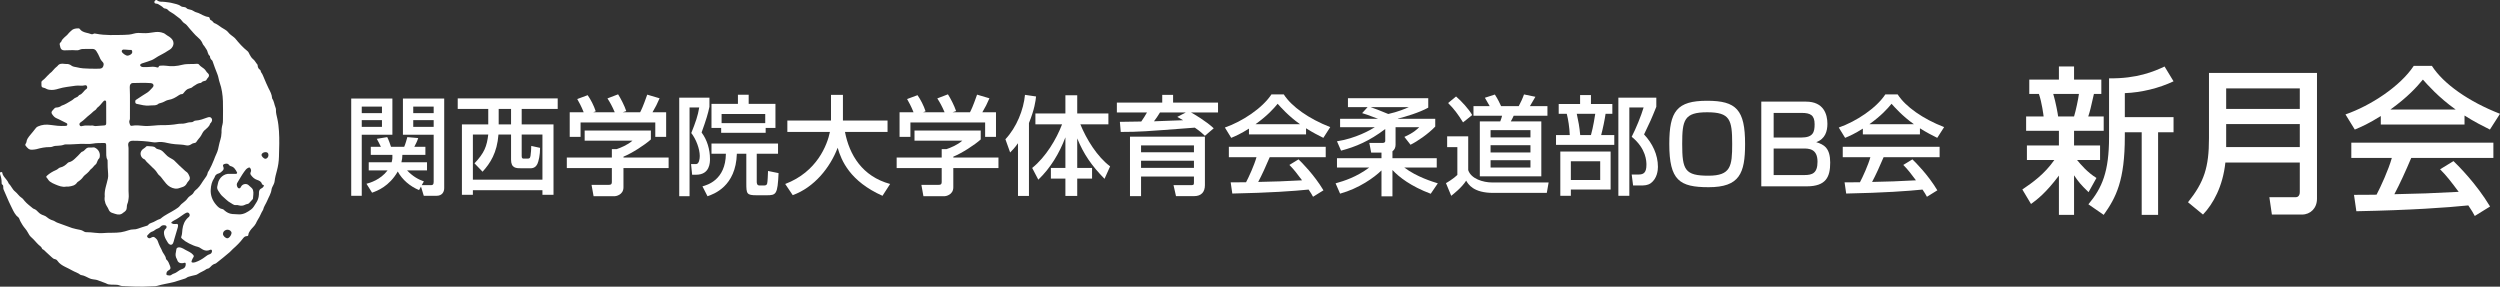
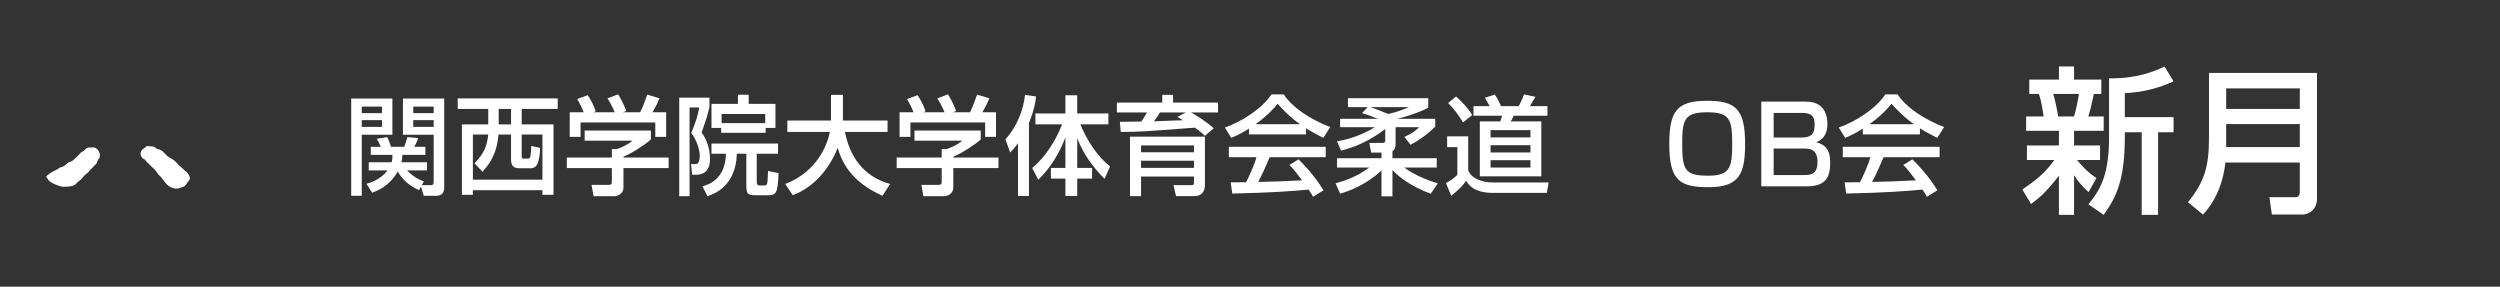
<svg xmlns="http://www.w3.org/2000/svg" width="348.824px" height="40px" viewBox="0 0 348.824 40" version="1.1">
  <rect x="0" y="0" width="348.824" height="40" fill="#333333" stroke="none" />
  <title>site-logo_white--ob</title>
  <g id="Page-1" stroke="none" stroke-width="1" fill="none" fill-rule="evenodd">
    <g id="Group-4" fill="#FFFFFF">
      <g id="関西学院大学体育会柔道部OB会" transform="translate(49.005, 13.16)" fill-rule="nonzero">
        <path d="M9.735,12.87 L10.125,14.16 L11.895,14.16 C12.705,14.16 12.975,13.605 12.975,13.08 L12.975,0.585 L7.215,0.585 L7.215,5.64 L11.505,5.64 L11.505,12.21 C11.505,12.585 11.385,12.675 11.13,12.675 L9.84,12.675 L10.14,12.15 C9.36,11.88 8.565,11.43 7.8,10.62 L10.575,10.62 L10.575,9.48 L7.005,9.48 C7.11,9.06 7.125,8.805 7.14,8.445 L10.35,8.445 L10.35,7.32 L8.805,7.32 C9.015,6.945 9.27,6.39 9.345,6.105 L7.83,5.97 C7.755,6.255 7.56,6.96 7.395,7.32 L5.55,7.32 C5.46,7.005 5.22,6.345 5.025,5.97 L3.57,6.21 C3.72,6.48 4.005,7.02 4.14,7.32 L2.73,7.32 L2.73,8.445 L5.745,8.445 C5.76,8.76 5.76,9.06 5.64,9.48 L2.445,9.48 L2.445,10.62 L5.07,10.62 C4.065,11.94 2.595,12.36 2.13,12.48 L2.91,13.725 C3.63,13.47 5.295,12.855 6.495,10.77 C7.125,11.925 8.205,12.84 9.465,13.365 L9.735,12.87 Z M11.505,1.71 L11.505,2.625 L8.655,2.625 L8.655,1.71 L11.505,1.71 Z M11.505,3.6 L11.505,4.545 L8.655,4.545 L8.655,3.6 L11.505,3.6 Z M-1.13686838e-13,14.16 L1.47,14.16 L1.47,5.64 L5.745,5.64 L5.745,0.585 L-1.13686838e-13,0.585 L-1.13686838e-13,14.16 Z M4.29,1.71 L4.29,2.625 L1.47,2.625 L1.47,1.71 L4.29,1.71 Z M4.29,3.6 L4.29,4.545 L1.47,4.545 L1.47,3.6 L4.29,3.6 Z" id="Shape" />
        <path d="M28.811,0.57 L14.861,0.57 L14.861,2.04 L19.121,2.04 L19.121,4.2 L15.446,4.2 L15.446,14.025 L16.976,14.025 L16.976,13.38 L26.681,13.38 L26.681,14.025 L28.226,14.025 L28.226,4.2 L23.786,4.2 L23.786,2.04 L28.811,2.04 L28.811,0.57 Z M22.301,2.04 L22.301,4.2 L20.576,4.2 L20.576,2.04 L22.301,2.04 Z M19.121,5.61 C18.926,7.275 18.566,8.19 17.201,9.63 L18.326,10.8 C19.391,9.63 20.351,8.175 20.546,5.61 L22.301,5.61 L22.301,9.105 C22.301,10.32 23.006,10.32 23.786,10.32 L25.016,10.32 C25.511,10.32 25.796,10.08 25.976,9.72 C26.141,9.375 26.366,8.43 26.351,7.47 L25.121,7.2 C25.121,7.545 25.076,8.28 25.016,8.595 C24.956,8.97 24.791,8.97 24.566,8.97 L24.116,8.97 C23.936,8.97 23.786,8.97 23.786,8.625 L23.786,5.61 L26.681,5.61 L26.681,11.91 L16.976,11.91 L16.976,5.61 L19.121,5.61 Z" id="Shape" />
        <path d="M30.487,2.505 L30.487,5.94 L32.002,5.94 L32.002,3.93 L42.427,3.93 L42.427,5.94 L43.942,5.94 L43.942,2.505 L42.037,2.505 C42.487,1.74 42.682,1.35 43.027,0.555 L41.302,0.045 C40.717,1.71 40.492,2.16 40.312,2.505 L37.882,2.505 L38.377,2.34 C38.137,1.59 37.552,0.48 37.237,0 L35.752,0.57 C36.112,1.125 36.397,1.635 36.772,2.505 L33.772,2.505 L34.117,2.37 C33.862,1.575 33.397,0.69 32.992,0.12 L31.537,0.66 C31.747,1.02 32.122,1.695 32.437,2.505 L30.487,2.505 Z M32.572,5.055 L32.572,6.465 L39.247,6.465 C38.572,7.065 37.537,7.485 37.027,7.65 L36.367,7.65 L36.367,8.82 L30.082,8.82 L30.082,10.29 L36.367,10.29 L36.367,12.15 C36.367,12.42 36.367,12.63 35.947,12.63 L33.532,12.63 L33.817,14.22 L36.757,14.22 C36.907,14.22 37.987,14.055 37.987,12.975 L37.987,10.29 L44.287,10.29 L44.287,8.82 L37.987,8.82 L37.987,8.7 C39.172,8.22 40.957,7.065 41.812,6.3 L41.812,5.055 L32.572,5.055 Z" id="Shape" />
        <path d="M51.618,5.37 L57.828,5.37 L57.828,4.695 L59.193,4.695 L59.193,1.335 L55.458,1.335 L55.458,0.06 L53.958,0.06 L53.958,1.335 L50.268,1.335 L50.268,4.695 L51.618,4.695 L51.618,5.37 Z M51.678,4.02 L51.678,2.745 L57.768,2.745 L57.768,4.02 L51.678,4.02 Z M45.768,14.22 L47.208,14.22 L47.208,1.83 L48.558,1.83 C48.378,2.97 48.048,3.915 47.448,5.4 C48.108,6.24 48.633,7.605 48.633,8.61 C48.633,8.985 48.543,9.735 48.108,9.735 L47.418,9.735 L47.568,11.22 L48.123,11.22 C50.058,11.22 50.058,9.495 50.058,9.015 C50.058,7.71 49.668,6.36 48.888,5.325 C49.548,3.495 49.773,2.73 49.983,1.74 L49.983,0.465 L45.768,0.465 L45.768,14.22 Z M59.553,6.87 L50.268,6.87 L50.268,8.295 L52.278,8.295 C52.233,11.97 49.653,12.66 49.008,12.84 L49.713,14.22 C50.583,13.92 53.673,12.855 53.808,8.295 L55.128,8.295 L55.128,12.39 C55.128,13.89 55.173,14.085 56.583,14.085 L57.948,14.085 C59.298,14.085 59.493,13.98 59.628,10.995 L58.158,10.695 C58.143,11.22 58.098,12.24 58.038,12.435 C58.008,12.57 57.918,12.72 57.633,12.72 L56.973,12.72 C56.613,12.72 56.583,12.405 56.583,12.21 L56.583,8.295 L59.553,8.295 L59.553,6.87 Z" id="Shape" />
        <path d="M61.604,14.07 C64.634,12.975 66.839,10.185 67.874,7.455 C68.384,9.24 69.584,12.135 74.129,14.16 L75.194,12.51 C71.294,11.445 69.509,8.445 68.894,5.25 L74.834,5.25 L74.834,3.66 L68.609,3.66 L68.609,0.075 L66.944,0.075 L66.944,3.66 L60.854,3.66 L60.854,5.25 L66.794,5.25 C66.419,7.05 65.009,10.815 60.554,12.51 L61.604,14.07 Z" id="Path" />
        <path d="M76.51,2.505 L76.51,5.94 L78.025,5.94 L78.025,3.93 L88.45,3.93 L88.45,5.94 L89.965,5.94 L89.965,2.505 L88.06,2.505 C88.51,1.74 88.705,1.35 89.05,0.555 L87.325,0.045 C86.74,1.71 86.515,2.16 86.335,2.505 L83.905,2.505 L84.4,2.34 C84.16,1.59 83.575,0.48 83.26,0 L81.775,0.57 C82.135,1.125 82.42,1.635 82.795,2.505 L79.795,2.505 L80.14,2.37 C79.885,1.575 79.42,0.69 79.015,0.12 L77.56,0.66 C77.77,1.02 78.145,1.695 78.46,2.505 L76.51,2.505 Z M78.595,5.055 L78.595,6.465 L85.27,6.465 C84.595,7.065 83.56,7.485 83.05,7.65 L82.39,7.65 L82.39,8.82 L76.105,8.82 L76.105,10.29 L82.39,10.29 L82.39,12.15 C82.39,12.42 82.39,12.63 81.97,12.63 L79.555,12.63 L79.84,14.22 L82.78,14.22 C82.93,14.22 84.01,14.055 84.01,12.975 L84.01,10.29 L90.31,10.29 L90.31,8.82 L84.01,8.82 L84.01,8.7 C85.195,8.22 86.98,7.065 87.835,6.3 L87.835,5.055 L78.595,5.055 Z" id="Shape" />
        <path d="M95.87,11.91 C97.58,10.275 98.81,8.22 99.65,6 L99.65,10.275 L97.625,10.275 L97.625,11.76 L99.65,11.76 L99.65,14.175 L101.3,14.175 L101.3,11.76 L103.37,11.76 L103.37,10.275 L101.3,10.275 L101.3,6.15 C102.2,8.355 103.31,9.96 105.11,11.79 L105.89,10.05 C104.075,8.7 102.59,6.27 101.735,4.185 L105.65,4.185 L105.65,2.67 L101.3,2.67 L101.3,0.135 L99.65,0.135 L99.65,2.67 L95.465,2.67 L95.465,4.185 L99.185,4.185 C98.405,6.24 96.92,8.745 95.015,10.275 L95.87,11.91 Z M93.035,14.175 L94.565,14.175 L94.565,4.005 C95.345,2.085 95.495,0.915 95.555,0.3 L94.01,0.075 C93.815,2.16 92.84,4.605 91.28,6.27 L91.94,8.115 C92.24,7.815 92.555,7.5 93.035,6.825 L93.035,14.175 Z" id="Shape" />
        <path d="M117.586,7.125 L117.586,8.085 L110.206,8.085 L110.206,7.125 L117.586,7.125 Z M115.261,3.15 C115.726,3.405 115.876,3.495 116.071,3.615 C115.681,3.63 112.111,3.765 112.006,3.765 C112.396,3.255 112.441,3.18 112.846,2.535 L116.446,2.535 L115.261,3.15 Z M108.661,5.91 L108.661,14.205 L110.206,14.205 L110.206,11.475 L117.586,11.475 L117.586,12.3 C117.586,12.645 117.526,12.675 117.136,12.675 L114.736,12.675 L115.081,14.205 L117.616,14.205 C118.621,14.205 119.116,13.62 119.116,12.675 L119.116,5.91 L108.661,5.91 Z M117.586,9.27 L117.586,10.26 L110.206,10.26 L110.206,9.27 L117.586,9.27 Z M120.346,4.74 C119.206,3.69 117.556,2.73 117.181,2.535 L120.946,2.535 L120.946,1.155 L114.676,1.155 L114.676,0.075 L113.161,0.075 L113.161,1.155 L106.831,1.155 L106.831,2.535 L111.031,2.535 C110.791,2.97 110.521,3.39 110.236,3.795 C109.921,3.81 107.341,3.84 107.251,3.84 L107.371,5.25 C110.101,5.235 110.446,5.205 117.706,4.65 C118.501,5.205 118.741,5.43 119.116,5.79 L120.346,4.74 Z" id="Shape" />
        <path d="M135.657,13.395 C134.352,11.22 132.642,9.525 132.177,9.075 L130.902,9.855 C131.562,10.515 131.937,11.025 132.672,12 C129.672,12.15 129.357,12.165 126.552,12.225 C127.062,11.265 127.647,9.99 128.157,8.775 L135.972,8.775 L135.972,7.32 L122.457,7.32 L122.457,8.775 L126.312,8.775 C125.997,9.9 125.247,11.535 124.857,12.27 C124.392,12.285 123.027,12.285 122.712,12.285 L122.937,13.845 C128.172,13.74 131.532,13.5 133.587,13.29 C133.932,13.8 134.022,13.965 134.202,14.295 L135.657,13.395 Z M125.262,5.595 L133.227,5.595 L133.227,4.74 C134.142,5.325 135.012,5.76 135.642,6.075 L136.602,4.575 C133.632,3.42 131.217,1.725 130.122,0.015 L128.397,0.015 C127.122,1.95 124.317,3.795 121.902,4.635 L122.787,6.075 C123.432,5.805 124.122,5.505 125.262,4.785 L125.262,5.595 Z M126.177,4.17 C127.857,2.955 128.667,2.04 129.267,1.32 C129.627,1.725 130.767,3.03 132.387,4.17 L126.177,4.17 Z" id="Shape" />
        <path d="M141.053,2.625 C141.563,2.775 141.743,2.835 143.288,3.42 L137.978,3.42 L137.978,4.59 L142.823,4.59 C142.208,4.98 140.168,6.15 137.543,6.555 L138.113,7.86 C140.153,7.32 142.028,6.54 144.278,4.845 L144.278,6.51 C144.278,6.69 144.128,6.78 143.948,6.78 L142.058,6.78 L142.313,8.13 L143.753,8.13 L143.753,8.91 L137.543,8.91 L137.543,10.215 L142.043,10.215 C140.258,11.55 138.533,12.09 137.348,12.42 L137.978,13.86 C140.618,13.125 142.718,11.625 143.753,10.62 L143.753,14.235 L145.283,14.235 L145.283,10.56 C146.183,11.535 147.863,12.84 150.623,13.875 L151.613,12.42 C150.893,12.195 148.688,11.535 146.933,10.215 L151.463,10.215 L151.463,8.91 L145.283,8.91 L145.283,7.95 C145.583,7.74 145.718,7.41 145.718,7.035 L145.718,4.59 L149.018,4.59 C148.748,4.845 148.238,5.37 146.948,5.94 L147.803,7.035 C148.703,6.6 150.278,5.535 151.253,4.5 L151.253,3.42 L146.063,3.42 L146.033,3.39 C147.083,3.135 149.033,2.55 150.278,1.86 L150.278,0.54 L139.073,0.54 L139.073,1.785 L141.818,1.785 L141.053,2.625 Z M147.578,1.785 C147.038,2.025 146.003,2.46 144.698,2.745 C143.378,2.205 143.048,2.07 142.223,1.785 L147.578,1.785 Z" id="Shape" />
        <path d="M166.909,1.65 L164.464,1.65 C165.034,0.705 165.109,0.57 165.229,0.345 L163.639,0.015 C163.459,0.54 163.159,1.185 162.904,1.65 L160.444,1.65 C160.279,1.275 159.979,0.66 159.574,0.03 L158.179,0.48 C158.254,0.585 158.629,1.26 158.854,1.65 L156.589,1.65 L156.589,2.985 L160.579,2.985 C160.549,3.12 160.459,3.465 160.324,3.78 L157.474,3.78 L157.474,11.445 L166.054,11.445 L166.054,3.78 L161.794,3.78 C161.959,3.51 162.079,3.255 162.199,2.985 L166.909,2.985 L166.909,1.65 Z M164.539,7.095 L164.539,8.115 L158.974,8.115 L158.974,7.095 L164.539,7.095 Z M164.539,4.995 L164.539,6.015 L158.974,6.015 L158.974,4.995 L164.539,4.995 Z M164.539,9.195 L164.539,10.215 L158.974,10.215 L158.974,9.195 L164.539,9.195 Z M153.049,1.215 C153.874,2.04 154.384,2.715 155.134,3.915 L156.409,2.895 C155.974,2.1 154.909,0.945 154.159,0.3 L153.049,1.215 Z M152.914,7.365 L154.339,7.365 L154.339,11.25 C153.814,11.775 152.824,12.36 152.749,12.39 L153.484,14.16 C153.799,13.905 154.939,13.035 155.569,12.045 C155.869,12.57 156.589,13.755 159.349,13.755 L166.819,13.755 L167.074,12.3 L159.199,12.3 C157.939,12.3 156.244,11.79 155.854,10.575 L155.854,5.865 L152.914,5.865 L152.914,7.365 Z" id="Shape" />
-         <path d="M174.27,9.345 L174.27,11.955 L170.175,11.955 L170.175,9.345 L174.27,9.345 Z M178.335,14.16 L178.335,1.83 L180.33,1.83 C179.985,2.985 179.265,4.77 178.665,5.925 C180.72,7.59 180.72,9.405 180.72,9.84 C180.72,10.92 180.33,11.19 179.64,11.19 L178.665,11.19 L178.86,12.72 L179.925,12.72 C180.42,12.72 180.885,12.705 181.32,12.405 C182.235,11.745 182.325,10.56 182.325,10.125 C182.325,8.415 181.56,6.84 180.39,5.595 C181.26,3.78 181.365,3.57 182.1,1.74 L182.1,0.465 L176.805,0.465 L176.805,14.16 L178.335,14.16 Z M168.705,7.98 L168.705,14.16 L170.175,14.16 L170.175,13.29 L175.725,13.29 L175.725,7.98 L168.705,7.98 Z M168.48,2.715 L169.605,2.715 C169.815,3.525 169.98,4.62 170.025,5.685 L168.105,5.685 L168.105,7.05 L176.235,7.05 L176.235,5.685 L174.405,5.685 C174.645,4.785 174.9,3.555 175.02,2.715 L175.965,2.715 L175.965,1.35 L172.98,1.35 L172.98,0.105 L171.465,0.105 L171.465,1.35 L168.48,1.35 L168.48,2.715 Z M173.58,2.715 C173.52,3.075 173.31,4.515 172.98,5.685 L171.48,5.685 C171.375,4.515 171.24,3.825 171,2.715 L173.58,2.715 Z" id="Shape" />
        <path d="M189.191,0.9 C184.961,0.9 183.911,2.355 183.911,6.93 C183.911,12.015 185.336,12.96 189.401,12.96 C193.706,12.96 194.486,11.04 194.486,6.93 C194.486,2.16 193.271,0.9 189.191,0.9 Z M189.191,2.505 C192.386,2.505 192.686,3.525 192.686,6.93 C192.686,10.02 192.506,11.355 189.371,11.355 C186.086,11.355 185.711,10.545 185.711,6.93 C185.711,3.585 185.981,2.505 189.191,2.505 Z" id="Shape" />
        <path d="M196.747,1.02 L196.747,12.84 L203.077,12.84 C205.807,12.84 206.362,11.505 206.362,9.525 C206.362,7.56 205.567,7.02 204.412,6.675 C205.672,6.225 205.972,5.145 205.972,4.11 C205.972,2.775 205.447,1.02 202.987,1.02 L196.747,1.02 Z M202.387,2.595 C203.602,2.595 204.187,2.91 204.187,4.17 C204.187,5.265 203.992,6.03 202.327,6.03 L198.472,6.03 L198.472,2.595 L202.387,2.595 Z M202.567,7.56 C203.362,7.56 204.592,7.56 204.592,9.405 C204.592,10.995 203.872,11.265 202.777,11.265 L198.472,11.265 L198.472,7.56 L202.567,7.56 Z" id="Shape" />
        <path d="M221.313,13.395 C220.008,11.22 218.298,9.525 217.833,9.075 L216.558,9.855 C217.218,10.515 217.593,11.025 218.328,12 C215.328,12.15 215.013,12.165 212.208,12.225 C212.718,11.265 213.303,9.99 213.813,8.775 L221.628,8.775 L221.628,7.32 L208.113,7.32 L208.113,8.775 L211.968,8.775 C211.653,9.9 210.903,11.535 210.513,12.27 C210.048,12.285 208.683,12.285 208.368,12.285 L208.593,13.845 C213.828,13.74 217.188,13.5 219.243,13.29 C219.588,13.8 219.678,13.965 219.858,14.295 L221.313,13.395 Z M210.918,5.595 L218.883,5.595 L218.883,4.74 C219.798,5.325 220.668,5.76 221.298,6.075 L222.258,4.575 C219.288,3.42 216.873,1.725 215.778,0.015 L214.053,0.015 C212.778,1.95 209.973,3.795 207.558,4.635 L208.443,6.075 C209.088,5.805 209.778,5.505 210.918,4.785 L210.918,5.595 Z M211.833,4.17 C213.513,2.955 214.323,2.04 214.923,1.32 C215.283,1.725 216.423,3.03 218.043,4.17 L211.833,4.17 Z" id="Shape" />
      </g>
      <g id="新月会" transform="translate(282.176, 9.19)" fill-rule="nonzero">
        <path d="M1.21,19.272 C2.046,18.678 3.3,17.71 5.104,15.312 L5.104,20.79 L7.216,20.79 L7.216,15.268 C7.832,16.17 8.096,16.522 9.24,17.622 L10.34,15.642 C9.064,14.85 8.14,13.75 7.634,13.134 L10.846,13.134 L10.846,11.11 L7.216,11.11 L7.216,9.064 L11.352,9.064 L11.352,7.062 L9.196,7.062 C9.482,6.182 9.526,5.94 9.988,3.916 L11.022,3.916 L11.022,1.914 L7.216,1.914 L7.216,0.088 L5.104,0.088 L5.104,1.914 L0.968,1.914 L0.968,3.916 L2.31,3.916 C2.728,5.104 2.948,6.886 2.97,7.062 L0.528,7.062 L0.528,9.064 L5.104,9.064 L5.104,11.11 L0.638,11.11 L0.638,13.134 L4.466,13.134 C3.08,15.114 1.43,16.28 0,17.248 L1.21,19.272 Z M7.898,3.916 C7.788,4.708 7.48,6.182 7.216,7.062 L4.994,7.062 C4.972,6.798 4.642,4.972 4.312,3.916 L7.898,3.916 Z M19.844,0.088 C18.414,0.77 15.972,1.804 12.1,1.738 L12.1,9.922 C12.1,14.784 11.132,17.028 9.218,19.316 L11.352,20.79 C13.09,18.348 14.3,15.994 14.3,9.856 L14.3,9.262 L16.654,9.262 L16.654,20.79 L18.942,20.79 L18.942,9.262 L21.098,9.262 L21.098,7.15 L14.3,7.15 L14.3,3.806 C16.654,3.718 19.096,3.102 21.098,2.156 L19.844,0.088 Z" id="Shape" />
        <path d="M38.714,17.6 C38.714,18.216 38.34,18.326 38.164,18.326 L34.468,18.326 L34.82,20.746 L39.022,20.746 C40.188,20.746 41.112,19.866 41.112,18.546 L41.112,0.99 L26.042,0.99 L26.042,10.098 C26.042,14.168 25.36,16.214 23.116,19.03 L25.206,20.746 C26.636,19.25 27.978,16.808 28.33,13.486 L38.714,13.486 L38.714,17.6 Z M28.44,3.146 L38.714,3.146 L38.714,6.006 L28.44,6.006 L28.44,3.146 Z M28.44,8.118 L38.714,8.118 L38.714,11.33 L28.44,11.33 L28.44,8.118 Z" id="Shape" />
-         <path d="M65.262,19.624 C63.348,16.434 60.84,13.948 60.158,13.288 L58.288,14.432 C59.256,15.4 59.806,16.148 60.884,17.578 C56.484,17.798 56.022,17.82 51.908,17.908 C52.656,16.5 53.514,14.63 54.262,12.848 L65.724,12.848 L65.724,10.714 L45.902,10.714 L45.902,12.848 L51.556,12.848 C51.094,14.498 49.994,16.896 49.422,17.974 C48.74,17.996 46.738,17.996 46.276,17.996 L46.606,20.284 C54.284,20.13 59.212,19.778 62.226,19.47 C62.732,20.218 62.864,20.46 63.128,20.944 L65.262,19.624 Z M50.016,8.184 L61.698,8.184 L61.698,6.93 C63.04,7.788 64.316,8.426 65.24,8.888 L66.648,6.688 C62.292,4.994 58.75,2.508 57.144,0 L54.614,0 C52.744,2.838 48.63,5.544 45.088,6.776 L46.386,8.888 C47.332,8.492 48.344,8.052 50.016,6.996 L50.016,8.184 Z M51.358,6.094 C53.822,4.312 55.01,2.97 55.89,1.914 C56.418,2.508 58.09,4.422 60.466,6.094 L51.358,6.094 Z" id="Shape" />
      </g>
      <g id="Group-10-Copy">
        <path d="M25.937,23.925 C25.87,23.887 25.817,23.826 25.759,23.774 C25.255,23.316 24.755,22.854 24.281,22.364 C24.237,22.318 24.178,22.286 24.123,22.252 C23.777,22.043 23.4,21.883 23.132,21.557 C23.042,21.447 22.93,21.356 22.833,21.252 C22.632,21.036 22.399,20.882 22.105,20.834 C21.948,20.809 21.811,20.743 21.7,20.622 C21.583,20.496 21.428,20.45 21.263,20.435 C21.07,20.417 20.877,20.406 20.651,20.389 C20.58,20.389 20.459,20.369 20.388,20.452 C20.25,20.614 20.061,20.705 19.902,20.837 C19.801,20.92 19.73,21.024 19.675,21.148 C19.49,21.568 19.74,22.066 20.122,22.213 C20.173,22.233 20.229,22.272 20.258,22.318 C20.441,22.617 20.736,22.808 20.966,23.063 C21.299,23.431 21.722,23.713 21.969,24.166 C22.035,24.289 22.137,24.402 22.246,24.489 C22.444,24.647 22.57,24.858 22.725,25.049 C23.027,25.423 23.298,25.836 23.734,26.076 C24.157,26.308 24.6,26.412 25.07,26.228 C25.209,26.174 25.35,26.133 25.492,26.088 C25.732,26.012 25.928,25.849 26.045,25.627 C26.119,25.486 26.2,25.36 26.31,25.249 C26.474,25.082 26.546,24.877 26.454,24.658 C26.337,24.379 26.226,24.086 25.937,23.925" id="Fill-1" />
-         <path d="M11.268,17.057 C11.732,16.765 12.076,16.329 12.514,16.009 C12.791,15.808 13.002,15.531 13.3,15.356 C13.374,15.313 13.421,15.241 13.469,15.171 C13.508,15.112 13.547,15.046 13.603,15.006 C13.896,14.796 14.105,14.507 14.338,14.242 C14.351,14.227 14.361,14.21 14.374,14.195 C14.46,14.093 14.567,13.99 14.703,14.034 C14.822,14.072 14.813,14.218 14.814,14.323 C14.821,14.81 14.817,15.296 14.818,15.783 C14.818,16.256 14.815,16.73 14.819,17.203 C14.82,17.392 14.747,17.49 14.548,17.501 C14.146,17.525 13.746,17.565 13.345,17.589 C13.256,17.595 13.165,17.568 13.076,17.551 C13.025,17.542 12.975,17.508 12.926,17.513 C12.458,17.56 11.981,17.442 11.516,17.575 C11.362,17.619 11.198,17.658 11.113,17.467 C11.033,17.288 11.111,17.155 11.268,17.057 M17.255,6.913 C17.48,6.911 17.706,6.942 17.932,6.958 C18.003,6.963 18.074,6.97 18.144,6.966 C18.249,6.959 18.366,6.934 18.412,7.058 C18.464,7.194 18.475,7.341 18.384,7.467 C18.271,7.625 17.971,7.767 17.78,7.766 C17.548,7.766 17.07,7.429 16.995,7.212 C16.944,7.066 17.06,6.914 17.255,6.913 M4.492,20.888 C4.693,20.87 4.892,20.868 5.089,20.813 C5.69,20.644 6.298,20.516 6.929,20.525 C7.063,20.527 7.211,20.515 7.33,20.461 C7.576,20.349 7.83,20.342 8.091,20.334 C8.37,20.325 8.647,20.292 8.914,20.197 C8.987,20.172 9.066,20.147 9.141,20.15 C9.883,20.176 10.62,20.088 11.359,20.069 C11.885,20.055 12.421,20.137 12.934,20.04 C13.46,19.941 13.981,19.961 14.505,19.952 C14.746,19.948 14.804,20.005 14.812,20.248 C14.821,20.507 14.805,20.768 14.82,21.026 C14.847,21.459 14.755,21.91 14.998,22.314 C15.016,22.345 15.012,22.391 15.012,22.429 C15.003,23.033 15.037,23.634 15.085,24.236 C15.103,24.46 15.099,24.687 15.053,24.914 C14.885,25.738 14.536,26.531 14.616,27.4 C14.621,27.457 14.604,27.516 14.598,27.574 C14.569,27.856 14.622,28.121 14.717,28.391 C14.824,28.696 15.042,28.937 15.156,29.232 C15.242,29.456 15.389,29.603 15.603,29.688 C15.754,29.747 15.912,29.787 16.065,29.84 C16.476,29.98 16.866,29.999 17.205,29.668 C17.232,29.641 17.272,29.629 17.303,29.606 C17.507,29.457 17.677,29.297 17.684,29.011 C17.689,28.8 17.71,28.578 17.794,28.382 C17.895,28.149 17.909,27.907 17.945,27.664 C17.995,27.324 17.935,26.99 17.936,26.654 C17.938,24.707 17.937,22.761 17.936,20.814 C17.936,20.684 17.936,20.555 17.909,20.426 C17.802,19.917 18.026,19.636 18.546,19.638 C19.481,19.643 20.414,19.691 21.338,19.847 C21.505,19.876 21.676,19.886 21.842,19.854 C22.352,19.758 22.85,19.825 23.346,19.947 C23.704,20.035 24.067,20.08 24.435,20.121 C24.936,20.177 25.445,20.15 25.94,20.273 C26.205,20.338 26.462,20.286 26.683,20.13 C26.821,20.033 26.963,19.968 27.128,19.954 C27.263,19.941 27.357,19.878 27.425,19.762 C27.474,19.678 27.529,19.596 27.593,19.524 C27.837,19.253 28.053,18.965 28.213,18.633 C28.283,18.489 28.369,18.349 28.486,18.232 C28.786,17.931 29.185,17.715 29.313,17.264 C29.326,17.22 29.379,17.186 29.414,17.148 C29.593,16.956 29.643,16.699 29.534,16.527 C29.405,16.326 29.229,16.288 28.931,16.396 C28.401,16.589 27.875,16.798 27.301,16.826 C27.202,16.831 27.106,16.857 27.031,16.925 C26.928,17.018 26.801,17.056 26.672,17.055 C26.387,17.053 26.119,17.12 25.851,17.202 C25.528,17.3 25.19,17.228 24.864,17.286 C24.082,17.426 23.294,17.479 22.499,17.457 C22.174,17.448 21.852,17.503 21.528,17.518 C21.07,17.54 20.616,17.614 20.151,17.573 C19.566,17.523 18.976,17.433 18.386,17.551 C18.264,17.576 18.18,17.512 18.142,17.405 C18.066,17.186 17.97,16.968 18.093,16.73 C18.125,16.67 18.13,16.591 18.129,16.521 C18.113,15.063 18.165,13.604 18.104,12.146 C18.091,11.833 18.251,11.591 18.518,11.587 C19.328,11.572 20.139,11.532 20.948,11.592 C21.132,11.605 21.336,11.633 21.405,11.831 C21.474,12.028 21.323,12.171 21.2,12.305 C20.956,12.57 20.724,12.838 20.39,13.017 C20.079,13.182 19.802,13.414 19.493,13.591 C19.313,13.694 19.142,13.813 18.972,13.933 C18.847,14.022 18.863,14.16 18.88,14.289 C18.895,14.406 18.973,14.473 19.085,14.496 C19.682,14.617 20.277,14.799 20.893,14.721 C21.316,14.668 21.786,14.798 22.15,14.451 C22.179,14.424 22.235,14.423 22.279,14.414 C22.413,14.386 22.54,14.338 22.669,14.292 C22.956,14.19 23.204,13.984 23.51,13.94 C24.056,13.861 24.51,13.591 24.95,13.289 C25.078,13.201 25.206,13.137 25.362,13.136 C25.492,13.135 25.559,13.062 25.637,12.959 C25.844,12.688 26.064,12.419 26.426,12.34 C26.601,12.301 26.764,12.242 26.891,12.111 C26.993,12.006 27.134,11.962 27.246,11.881 C27.476,11.714 27.712,11.593 27.998,11.573 C28.044,11.57 28.094,11.53 28.128,11.493 C28.241,11.373 28.382,11.318 28.54,11.293 C28.644,11.276 28.751,11.251 28.802,11.146 C28.865,11.014 28.959,10.91 29.053,10.802 C29.216,10.615 29.197,10.376 29.006,10.219 C28.893,10.126 28.801,10.02 28.731,9.895 C28.659,9.768 28.561,9.667 28.45,9.574 C28.223,9.384 27.946,9.256 27.764,9.007 C27.692,8.908 27.563,8.886 27.443,8.903 C27.216,8.936 26.989,8.921 26.762,8.928 C26.311,8.943 25.868,8.925 25.415,9.044 C24.687,9.235 23.933,9.295 23.176,9.174 C22.907,9.131 22.632,9.146 22.36,9.165 C22.272,9.171 22.183,9.183 22.157,9.282 C22.114,9.444 22.004,9.437 21.882,9.398 C21.604,9.31 21.318,9.295 21.034,9.329 C20.69,9.37 20.346,9.355 20.002,9.358 C19.891,9.358 19.781,9.343 19.685,9.28 C19.507,9.162 19.505,9.003 19.692,8.902 C19.793,8.846 19.909,8.818 20.02,8.781 C20.413,8.648 20.815,8.537 21.196,8.377 C21.503,8.247 21.768,8.029 22.059,7.863 C22.492,7.615 22.948,7.414 23.361,7.124 C23.559,6.984 23.783,6.906 23.952,6.696 C24.168,6.428 24.259,6.146 24.183,5.831 C24.107,5.511 23.85,5.293 23.595,5.111 C23.451,5.008 23.277,4.939 23.141,4.818 C22.956,4.652 22.735,4.571 22.497,4.516 C22.155,4.437 21.817,4.446 21.472,4.502 C20.967,4.585 20.463,4.657 19.944,4.622 C19.518,4.593 19.079,4.564 18.665,4.692 C18.216,4.832 17.754,4.86 17.3,4.867 C15.997,4.887 14.688,4.961 13.395,4.704 C13.28,4.681 13.152,4.656 13.051,4.718 C12.889,4.817 12.738,4.778 12.586,4.717 C12.416,4.649 12.237,4.619 12.061,4.574 C11.701,4.483 11.352,4.364 11.124,4.038 C11.089,3.987 11.037,3.956 10.975,3.957 C10.614,3.959 10.253,3.984 9.977,4.255 C9.834,4.395 9.66,4.518 9.549,4.671 C9.245,5.09 8.71,5.305 8.535,5.832 C8.529,5.849 8.513,5.866 8.497,5.876 C8.293,5.998 8.301,6.173 8.366,6.367 C8.392,6.447 8.4,6.532 8.422,6.614 C8.498,6.889 8.672,7.017 8.959,7.024 C9.498,7.036 10.034,6.96 10.574,7.016 C10.754,7.035 10.948,7.015 11.11,6.938 C11.371,6.814 11.639,6.831 11.91,6.831 C12.008,6.83 12.105,6.831 12.203,6.831 L12.203,6.827 C12.417,6.827 12.632,6.836 12.846,6.825 C13.115,6.811 13.318,6.92 13.45,7.142 C13.608,7.408 13.777,7.675 13.887,7.963 C13.989,8.232 14.132,8.461 14.332,8.66 C14.454,8.782 14.483,8.926 14.45,9.09 C14.385,9.421 14.227,9.574 13.876,9.584 C13.409,9.597 12.942,9.585 12.475,9.578 C11.891,9.57 11.312,9.539 10.741,9.391 C10.484,9.325 10.201,9.332 9.984,9.164 C9.749,8.981 9.498,8.903 9.206,8.927 C9.129,8.933 9.05,8.921 8.973,8.91 C8.603,8.855 8.257,8.87 8.016,9.219 C7.999,9.245 7.968,9.263 7.942,9.282 C7.551,9.563 7.316,10.006 6.912,10.275 C6.887,10.291 6.875,10.329 6.851,10.349 C6.528,10.628 6.281,10.988 5.927,11.234 C5.835,11.298 5.778,11.379 5.778,11.492 C5.779,11.641 5.78,11.79 5.787,11.939 C5.794,12.102 5.871,12.203 6.042,12.23 C6.21,12.257 6.364,12.331 6.511,12.416 C6.621,12.479 6.739,12.496 6.861,12.52 C7.319,12.607 7.767,12.505 8.184,12.376 C8.957,12.138 9.751,12.084 10.537,11.961 C10.975,11.893 11.419,12.027 11.854,11.901 C11.969,11.868 12.095,11.92 12.141,12.049 C12.191,12.187 12.173,12.344 12.05,12.42 C11.682,12.651 11.522,13.12 11.074,13.254 C11.035,13.266 11.002,13.311 10.977,13.347 C10.888,13.476 10.766,13.554 10.618,13.601 C10.467,13.65 10.341,13.742 10.227,13.85 C10.132,13.941 10.021,14.004 9.908,14.07 C9.491,14.315 9.087,14.587 8.619,14.733 C8.595,14.741 8.571,14.754 8.551,14.77 C8.344,14.937 8.101,14.994 7.842,15.005 C7.74,15.01 7.657,15.048 7.589,15.129 C7.506,15.228 7.416,15.322 7.328,15.417 C7.17,15.586 7.139,15.733 7.268,15.925 C7.424,16.158 7.605,16.382 7.87,16.491 C8.355,16.692 8.802,16.967 9.28,17.18 C9.362,17.216 9.396,17.277 9.394,17.364 C9.392,17.459 9.349,17.529 9.255,17.55 C9.18,17.567 9.101,17.572 9.024,17.574 C8.365,17.6 7.712,17.534 7.064,17.434 C6.451,17.34 5.863,17.388 5.295,17.643 C5.172,17.697 5.068,17.773 4.992,17.88 C4.75,18.217 4.467,18.52 4.21,18.844 C3.969,19.149 3.722,19.426 3.687,19.835 C3.68,19.919 3.609,19.997 3.569,20.078 C3.533,20.15 3.503,20.23 3.556,20.299 C3.792,20.613 4.022,20.93 4.492,20.888" id="Fill-3" />
        <g id="Group-7">
-           <path d="M37.018,22.153 C36.813,22.145 36.491,21.82 36.493,21.623 C36.495,21.408 36.755,21.224 37.053,21.227 C37.325,21.229 37.463,21.375 37.458,21.655 C37.453,21.925 37.244,22.162 37.018,22.153 M36.767,26.029 C36.703,26.128 36.633,26.214 36.517,26.263 C36.266,26.371 36.135,26.565 36.135,26.841 C36.135,27.043 36.128,27.243 36.09,27.442 C36.031,27.758 35.917,28.044 35.732,28.314 C35.516,28.629 35.361,28.991 35.043,29.222 C34.543,29.585 34.029,29.922 33.369,29.913 C33.05,29.908 32.733,29.892 32.417,29.862 C31.989,29.822 31.624,29.634 31.308,29.348 C31.23,29.278 31.159,29.193 31.052,29.178 C30.661,29.124 30.403,28.863 30.165,28.588 C29.64,27.982 29.358,27.273 29.401,26.466 C29.43,25.893 29.555,25.337 29.885,24.849 C29.907,24.816 29.932,24.783 29.941,24.746 C30.02,24.428 30.228,24.274 30.541,24.188 C30.74,24.133 30.905,23.97 31.058,23.82 C31.219,23.663 31.253,23.487 31.156,23.272 C31.054,23.047 31.125,22.935 31.359,22.87 C31.611,22.802 31.833,22.802 31.991,23.056 C32.036,23.129 32.119,23.165 32.203,23.184 C32.661,23.29 32.86,23.662 33.06,24.027 C33.13,24.156 33.061,24.252 32.903,24.26 C32.709,24.269 32.514,24.262 32.319,24.262 L32.319,24.261 C32.242,24.261 32.163,24.269 32.086,24.26 C31.265,24.164 30.529,24.845 30.406,25.606 C30.39,25.709 30.373,25.812 30.34,25.91 C30.251,26.173 30.312,26.4 30.46,26.628 C30.647,26.918 30.837,27.224 31.094,27.434 C31.448,27.722 31.746,28.083 32.161,28.297 C32.27,28.353 32.374,28.421 32.474,28.492 C32.608,28.585 32.75,28.635 32.914,28.609 C33.066,28.585 33.211,28.625 33.355,28.662 C33.637,28.734 33.908,28.716 34.168,28.582 C34.278,28.525 34.393,28.48 34.517,28.464 C34.611,28.453 34.693,28.412 34.756,28.344 C34.92,28.169 35.082,27.992 35.243,27.814 C35.268,27.786 35.295,27.747 35.296,27.712 C35.311,27.32 35.42,26.928 35.303,26.534 C35.269,26.419 35.218,26.317 35.128,26.237 C34.969,26.094 34.817,25.941 34.65,25.808 C34.347,25.564 33.849,25.671 33.654,26.012 C33.619,26.074 33.591,26.144 33.545,26.195 C33.448,26.303 33.331,26.313 33.217,26.221 C33.066,26.099 32.982,25.719 33.082,25.556 C33.407,25.028 33.701,24.48 34.064,23.973 C34.232,23.737 34.385,23.511 34.669,23.399 C34.783,23.354 34.843,23.355 34.913,23.455 C35.036,23.635 35.079,23.819 34.977,24.022 C34.902,24.172 34.924,24.305 35.025,24.439 C35.247,24.732 35.487,24.968 35.862,25.096 C36.131,25.188 36.456,25.311 36.544,25.668 C36.561,25.734 36.625,25.769 36.69,25.785 C36.849,25.826 36.843,25.912 36.767,26.029 M31.74,33.245 C31.471,33.26 31.107,32.911 31.109,32.639 C31.11,32.364 31.293,32.147 31.591,32.067 C31.851,31.997 32.144,32.121 32.272,32.355 C32.278,32.367 32.284,32.378 32.289,32.39 C32.39,32.654 32.021,33.23 31.74,33.245 M29.236,35.479 C29.005,35.55 28.822,35.686 28.636,35.83 C28.213,36.157 27.751,36.418 27.242,36.589 C27.169,36.613 27.091,36.633 27.015,36.637 C26.716,36.651 26.66,36.563 26.78,36.295 C26.844,36.153 26.898,36.009 26.992,35.881 C27.085,35.754 27.032,35.659 26.934,35.542 C26.643,35.195 26.216,35.07 25.848,34.85 C25.656,34.735 25.462,34.616 25.241,34.548 C25.079,34.499 24.925,34.486 24.769,34.561 C24.666,34.61 24.615,34.69 24.604,34.805 C24.592,34.927 24.574,35.05 24.544,35.169 C24.452,35.527 24.492,35.861 24.689,36.178 C24.736,36.253 24.745,36.352 24.789,36.43 C24.919,36.66 25.136,36.727 25.394,36.723 C25.496,36.731 25.601,36.699 25.709,36.67 C25.847,36.632 25.919,36.69 25.918,36.837 C25.917,37.167 25.803,37.411 25.463,37.522 C25.172,37.618 24.91,37.776 24.669,37.966 C24.55,38.059 24.41,38.113 24.271,38.167 C24.174,38.204 24.062,38.232 23.993,38.3 C23.797,38.492 23.576,38.442 23.353,38.398 C23.244,38.377 23.209,38.305 23.217,38.198 C23.231,37.996 23.307,37.845 23.493,37.739 C23.811,37.558 23.851,37.426 23.715,37.084 C23.588,36.765 23.485,36.432 23.208,36.199 C23.189,36.182 23.165,36.158 23.163,36.137 C23.129,35.666 22.733,35.368 22.594,34.945 C22.537,34.772 22.421,34.616 22.342,34.446 C22.222,34.187 22.104,33.932 22.019,33.657 C21.948,33.426 21.755,33.253 21.566,33.113 C21.405,32.992 21.22,33.084 21.057,33.18 C20.876,33.285 20.729,33.264 20.601,33.126 C20.507,33.024 20.496,32.915 20.592,32.814 C20.797,32.599 20.988,32.364 21.298,32.287 C21.427,32.255 21.522,32.159 21.629,32.086 C21.742,32.009 21.855,31.93 21.988,31.893 C22.15,31.848 22.285,31.763 22.391,31.635 C22.561,31.428 22.787,31.402 23.028,31.438 C23.226,31.467 23.303,31.646 23.201,31.818 C23.185,31.846 23.165,31.873 23.141,31.894 C22.799,32.199 22.845,32.575 22.957,32.953 C23.053,33.279 23.243,33.563 23.417,33.852 C23.468,33.936 23.533,34.009 23.612,34.067 C23.815,34.22 24.028,34.17 24.143,33.945 C24.232,33.77 24.26,33.575 24.316,33.389 C24.477,32.855 24.632,32.32 24.79,31.785 C24.803,31.742 24.816,31.698 24.824,31.654 C24.889,31.288 24.809,31.203 24.441,31.256 C24.279,31.279 24.132,31.251 23.99,31.176 C23.877,31.117 23.871,31.045 23.973,30.97 C24.072,30.897 24.168,30.813 24.278,30.763 C24.784,30.531 25.207,30.173 25.669,29.873 C25.778,29.802 25.886,29.733 26.007,29.685 C26.177,29.617 26.313,29.662 26.412,29.812 C26.505,29.951 26.483,30.139 26.362,30.258 C26.321,30.299 26.272,30.332 26.229,30.371 C25.749,30.806 25.538,31.363 25.454,31.992 C25.408,32.337 25.426,32.693 25.294,33.025 C25.25,33.136 25.296,33.217 25.385,33.296 C25.686,33.565 26.019,33.791 26.376,33.966 C26.77,34.16 27.172,34.348 27.606,34.443 C27.757,34.477 27.876,34.554 28,34.641 C28.398,34.921 28.82,35.088 29.308,34.859 C29.473,34.781 29.593,34.869 29.581,35.053 C29.566,35.274 29.435,35.418 29.236,35.479 M38.925,18.305 C38.885,17.726 38.826,17.143 38.698,16.571 C38.605,16.155 38.481,15.741 38.503,15.305 C38.509,15.202 38.482,15.1 38.441,15.002 C38.271,14.593 38.246,14.129 37.98,13.755 C37.97,13.74 37.967,13.718 37.966,13.698 C37.936,13.197 37.705,12.761 37.479,12.334 C37.24,11.882 37.07,11.402 36.86,10.939 C36.732,10.657 36.644,10.358 36.449,10.109 C36.365,10.001 36.398,9.813 36.284,9.742 C36.039,9.589 35.966,9.369 35.948,9.106 C35.945,9.063 35.928,9.011 35.899,8.98 C35.689,8.759 35.572,8.457 35.331,8.27 C35.096,8.086 34.957,7.848 34.823,7.594 C34.739,7.436 34.684,7.253 34.537,7.136 C33.893,6.627 33.35,6.021 32.836,5.386 C32.766,5.299 32.678,5.234 32.592,5.164 C32.341,4.961 32.053,4.781 31.863,4.529 C31.61,4.192 31.236,4.063 30.917,3.84 C30.58,3.604 30.259,3.342 29.863,3.203 C29.851,3.199 29.842,3.187 29.834,3.178 C29.71,3.017 29.573,2.873 29.381,2.789 C29.312,2.759 29.285,2.685 29.277,2.611 C29.257,2.427 29.142,2.355 28.972,2.351 C28.825,2.348 28.702,2.277 28.567,2.231 C28.155,2.091 27.808,1.807 27.375,1.715 C27.264,1.692 27.154,1.633 27.061,1.567 C26.87,1.433 26.661,1.357 26.434,1.317 C26.286,1.291 26.139,1.258 26.031,1.14 C25.933,1.034 25.808,0.989 25.666,0.98 C25.509,0.97 25.349,0.949 25.222,0.852 C24.863,0.577 24.412,0.543 24.004,0.424 C23.699,0.336 23.354,0.325 23.029,0.269 C22.655,0.204 22.242,0.333 21.912,0.034 C21.836,-0.034 21.709,0.008 21.628,0.091 C21.557,0.165 21.515,0.253 21.549,0.356 C21.588,0.472 21.687,0.503 21.797,0.508 C21.902,0.512 21.997,0.531 22.091,0.59 C22.342,0.747 22.61,0.878 22.815,1.103 C22.872,1.166 22.965,1.182 23.048,1.192 C23.226,1.215 23.363,1.301 23.48,1.433 C23.531,1.49 23.59,1.546 23.656,1.583 C24.048,1.799 24.411,2.058 24.755,2.34 C24.959,2.507 25.202,2.638 25.351,2.865 C25.468,3.043 25.615,3.184 25.795,3.294 C25.895,3.355 25.99,3.424 26.063,3.517 C26.342,3.867 26.64,4.199 26.936,4.534 C27.159,4.787 27.388,5.038 27.646,5.249 C27.859,5.422 28.027,5.613 28.159,5.847 C28.249,6.005 28.286,6.191 28.417,6.325 C28.577,6.49 28.661,6.709 28.799,6.884 C29.021,7.165 28.957,7.587 29.281,7.807 C29.29,7.814 29.297,7.83 29.296,7.842 C29.291,8.098 29.418,8.281 29.605,8.44 C29.649,8.478 29.663,8.554 29.685,8.615 C29.893,9.179 30.075,9.753 30.314,10.303 C30.487,10.7 30.512,11.128 30.656,11.533 C30.951,12.358 31.071,13.233 31.104,14.108 C31.138,15.002 31.108,15.898 31.108,16.794 C31.108,16.983 31.098,17.174 31.048,17.353 C30.942,17.726 30.894,18.102 30.911,18.488 C30.914,18.539 30.897,18.591 30.897,18.642 C30.895,19.203 30.65,19.713 30.552,20.255 C30.479,20.653 30.388,21.057 30.211,21.429 C30.07,21.728 29.947,22.037 29.834,22.344 C29.651,22.838 29.411,23.3 29.172,23.766 C29.113,23.881 29.006,23.984 28.984,24.103 C28.922,24.453 28.719,24.723 28.516,24.988 C28.182,25.424 27.954,25.933 27.538,26.315 C27.357,26.482 27.132,26.624 27.022,26.864 C26.966,26.985 26.875,27.074 26.771,27.157 C26.564,27.322 26.319,27.451 26.17,27.676 C25.991,27.949 25.734,28.135 25.49,28.336 C25.37,28.435 25.234,28.524 25.149,28.652 C24.974,28.915 24.718,29.055 24.461,29.224 C23.789,29.664 23.03,29.965 22.419,30.5 C22.395,30.521 22.365,30.54 22.335,30.548 C21.904,30.662 21.56,30.967 21.133,31.092 C20.953,31.145 20.784,31.23 20.671,31.396 C20.634,31.45 20.568,31.473 20.506,31.495 C20.089,31.638 19.659,31.738 19.248,31.902 C19.043,31.984 18.82,32.012 18.598,32.009 C18.373,32.007 18.161,32.058 17.949,32.125 C17.597,32.237 17.245,32.347 16.877,32.404 C16.071,32.528 15.256,32.44 14.449,32.517 C13.635,32.593 12.836,32.383 12.025,32.394 C11.886,32.397 11.757,32.338 11.644,32.26 C11.507,32.166 11.357,32.112 11.197,32.077 C10.817,31.993 10.427,31.938 10.06,31.816 C9.373,31.587 8.704,31.304 8.017,31.074 C7.783,30.996 7.608,30.822 7.379,30.757 C7.079,30.672 6.817,30.527 6.579,30.33 C6.444,30.218 6.303,30.118 6.13,30.064 C5.85,29.977 5.589,29.849 5.381,29.635 C5.178,29.424 4.982,29.207 4.683,29.126 C4.648,29.116 4.614,29.09 4.585,29.065 C4.191,28.733 3.767,28.436 3.432,28.038 C3.303,27.884 3.184,27.704 3.02,27.602 C2.648,27.371 2.442,26.982 2.1,26.718 C1.725,26.428 1.565,25.934 1.218,25.6 C1.188,25.571 1.177,25.52 1.161,25.477 C1.102,25.316 0.987,25.193 0.887,25.057 C0.673,24.764 0.379,24.516 0.328,24.124 C0.316,24.03 0.246,23.996 0.157,24.003 C0.059,24.01 -0.003,24.062 0,24.163 C0.003,24.24 0.012,24.321 0.039,24.392 C0.177,24.756 0.232,25.132 0.226,25.518 C0.225,25.611 0.234,25.707 0.324,25.759 C0.438,25.825 0.452,25.927 0.454,26.042 C0.456,26.184 0.446,26.326 0.509,26.463 C0.846,27.19 1.124,27.945 1.485,28.662 C1.727,29.142 1.921,29.645 2.273,30.063 C2.41,30.226 2.628,30.318 2.699,30.535 C2.8,30.844 2.971,31.108 3.138,31.386 C3.362,31.759 3.692,32.048 3.888,32.444 C4.012,32.693 4.16,32.934 4.399,33.136 C4.756,33.438 5.039,33.831 5.386,34.154 C5.569,34.323 5.804,34.443 5.876,34.711 C5.883,34.737 5.917,34.765 5.945,34.777 C6.143,34.86 6.276,35.023 6.425,35.167 C6.685,35.419 6.956,35.659 7.226,35.901 C7.356,36.017 7.472,36.126 7.646,36.155 C7.8,36.181 7.924,36.252 8.013,36.385 C8.281,36.79 8.687,37.033 9.102,37.241 C9.431,37.407 9.767,37.559 10.085,37.744 C10.453,37.959 10.879,38.063 11.216,38.339 C11.262,38.377 11.337,38.386 11.401,38.394 C11.598,38.418 11.772,38.498 11.951,38.578 C12.282,38.725 12.596,38.937 12.962,38.97 C13.264,38.996 13.551,39.052 13.826,39.174 C14.21,39.345 14.626,39.432 14.998,39.634 C15.058,39.667 15.135,39.671 15.205,39.683 C15.597,39.752 15.996,39.699 16.39,39.746 C16.624,39.774 16.827,39.904 17.068,39.912 C17.871,39.937 18.674,40.006 19.488,39.993 C20.109,40.022 20.737,39.948 21.367,39.947 C21.56,39.947 21.762,39.938 21.945,39.882 C22.688,39.653 23.461,39.558 24.212,39.365 C24.754,39.225 25.273,39.019 25.81,38.869 C25.992,38.818 26.122,38.66 26.311,38.615 C26.626,38.541 26.931,38.424 27.254,38.378 C27.391,38.358 27.51,38.297 27.625,38.218 C28.005,37.957 28.453,37.816 28.824,37.539 C28.859,37.512 28.907,37.497 28.951,37.491 C29.123,37.468 29.247,37.371 29.358,37.247 C29.546,37.036 29.755,36.856 30.042,36.787 C30.101,36.773 30.156,36.727 30.207,36.687 C30.835,36.197 31.454,35.695 32.059,35.176 C32.213,35.045 32.333,34.882 32.484,34.75 C33.007,34.293 33.503,33.81 33.919,33.25 C34.053,33.07 34.218,32.945 34.454,32.943 C34.579,32.942 34.644,32.88 34.654,32.754 C34.67,32.546 34.773,32.378 34.883,32.205 C35.117,31.838 35.49,31.588 35.694,31.193 C35.795,30.999 35.872,30.794 35.999,30.609 C36.283,30.194 36.428,29.7 36.707,29.28 C36.711,29.274 36.712,29.267 36.713,29.261 C36.812,28.804 37.111,28.437 37.281,28.012 C37.488,27.491 37.821,27.019 37.886,26.444 C37.899,26.327 37.944,26.219 37.991,26.112 C38.111,25.842 38.283,25.612 38.318,25.285 C38.37,24.786 38.506,24.293 38.639,23.802 C38.809,23.179 38.907,22.526 38.923,21.882 C38.953,20.69 39.006,19.495 38.925,18.305" id="Fill-5" />
-         </g>
-         <path d="M13.047,20.562 C12.866,20.592 12.683,20.593 12.502,20.581 C12.269,20.566 12.085,20.645 11.931,20.817 C11.792,20.972 11.646,21.12 11.433,21.178 C11.392,21.19 11.353,21.223 11.324,21.257 C11.049,21.568 10.753,21.858 10.449,22.142 C10.208,22.366 9.958,22.567 9.625,22.635 C9.56,22.648 9.503,22.677 9.455,22.726 C9.157,23.032 8.827,23.285 8.394,23.373 C8.29,23.394 8.202,23.455 8.126,23.527 C8.02,23.627 7.898,23.695 7.763,23.751 C7.318,23.939 6.913,24.194 6.551,24.515 C6.478,24.58 6.409,24.67 6.485,24.749 C6.66,24.931 6.755,25.176 6.964,25.331 C7.197,25.505 7.471,25.63 7.724,25.735 C8.194,25.93 8.69,26.142 9.233,26.037 C9.343,26.037 9.455,26.049 9.564,26.034 C10.025,25.971 10.482,25.897 10.765,25.459 C10.795,25.413 10.849,25.376 10.898,25.348 C11.053,25.261 11.176,25.136 11.311,25.024 C11.524,24.848 11.637,24.582 11.857,24.421 C12.058,24.273 12.235,24.104 12.407,23.927 C12.51,23.82 12.581,23.673 12.7,23.592 C12.967,23.409 13.107,23.106 13.37,22.921 C13.419,22.886 13.448,22.818 13.477,22.761 C13.598,22.528 13.638,22.251 13.86,22.072 C13.877,22.058 13.882,22.027 13.89,22.002 C14.057,21.414 13.757,20.809 13.18,20.577 C13.14,20.561 13.09,20.555 13.047,20.562" id="Fill-8" />
+           </g>
+         <path d="M13.047,20.562 C12.866,20.592 12.683,20.593 12.502,20.581 C12.269,20.566 12.085,20.645 11.931,20.817 C11.792,20.972 11.646,21.12 11.433,21.178 C11.392,21.19 11.353,21.223 11.324,21.257 C11.049,21.568 10.753,21.858 10.449,22.142 C10.208,22.366 9.958,22.567 9.625,22.635 C9.56,22.648 9.503,22.677 9.455,22.726 C9.157,23.032 8.827,23.285 8.394,23.373 C8.29,23.394 8.202,23.455 8.126,23.527 C8.02,23.627 7.898,23.695 7.763,23.751 C7.318,23.939 6.913,24.194 6.551,24.515 C6.478,24.58 6.409,24.67 6.485,24.749 C6.66,24.931 6.755,25.176 6.964,25.331 C7.197,25.505 7.471,25.63 7.724,25.735 C8.194,25.93 8.69,26.142 9.233,26.037 C9.343,26.037 9.455,26.049 9.564,26.034 C10.025,25.971 10.482,25.897 10.765,25.459 C10.795,25.413 10.849,25.376 10.898,25.348 C11.053,25.261 11.176,25.136 11.311,25.024 C11.524,24.848 11.637,24.582 11.857,24.421 C12.058,24.273 12.235,24.104 12.407,23.927 C12.51,23.82 12.581,23.673 12.7,23.592 C12.967,23.409 13.107,23.106 13.37,22.921 C13.419,22.886 13.448,22.818 13.477,22.761 C13.598,22.528 13.638,22.251 13.86,22.072 C13.877,22.058 13.882,22.027 13.89,22.002 C14.057,21.414 13.757,20.809 13.18,20.577 " id="Fill-8" />
      </g>
    </g>
  </g>
</svg>